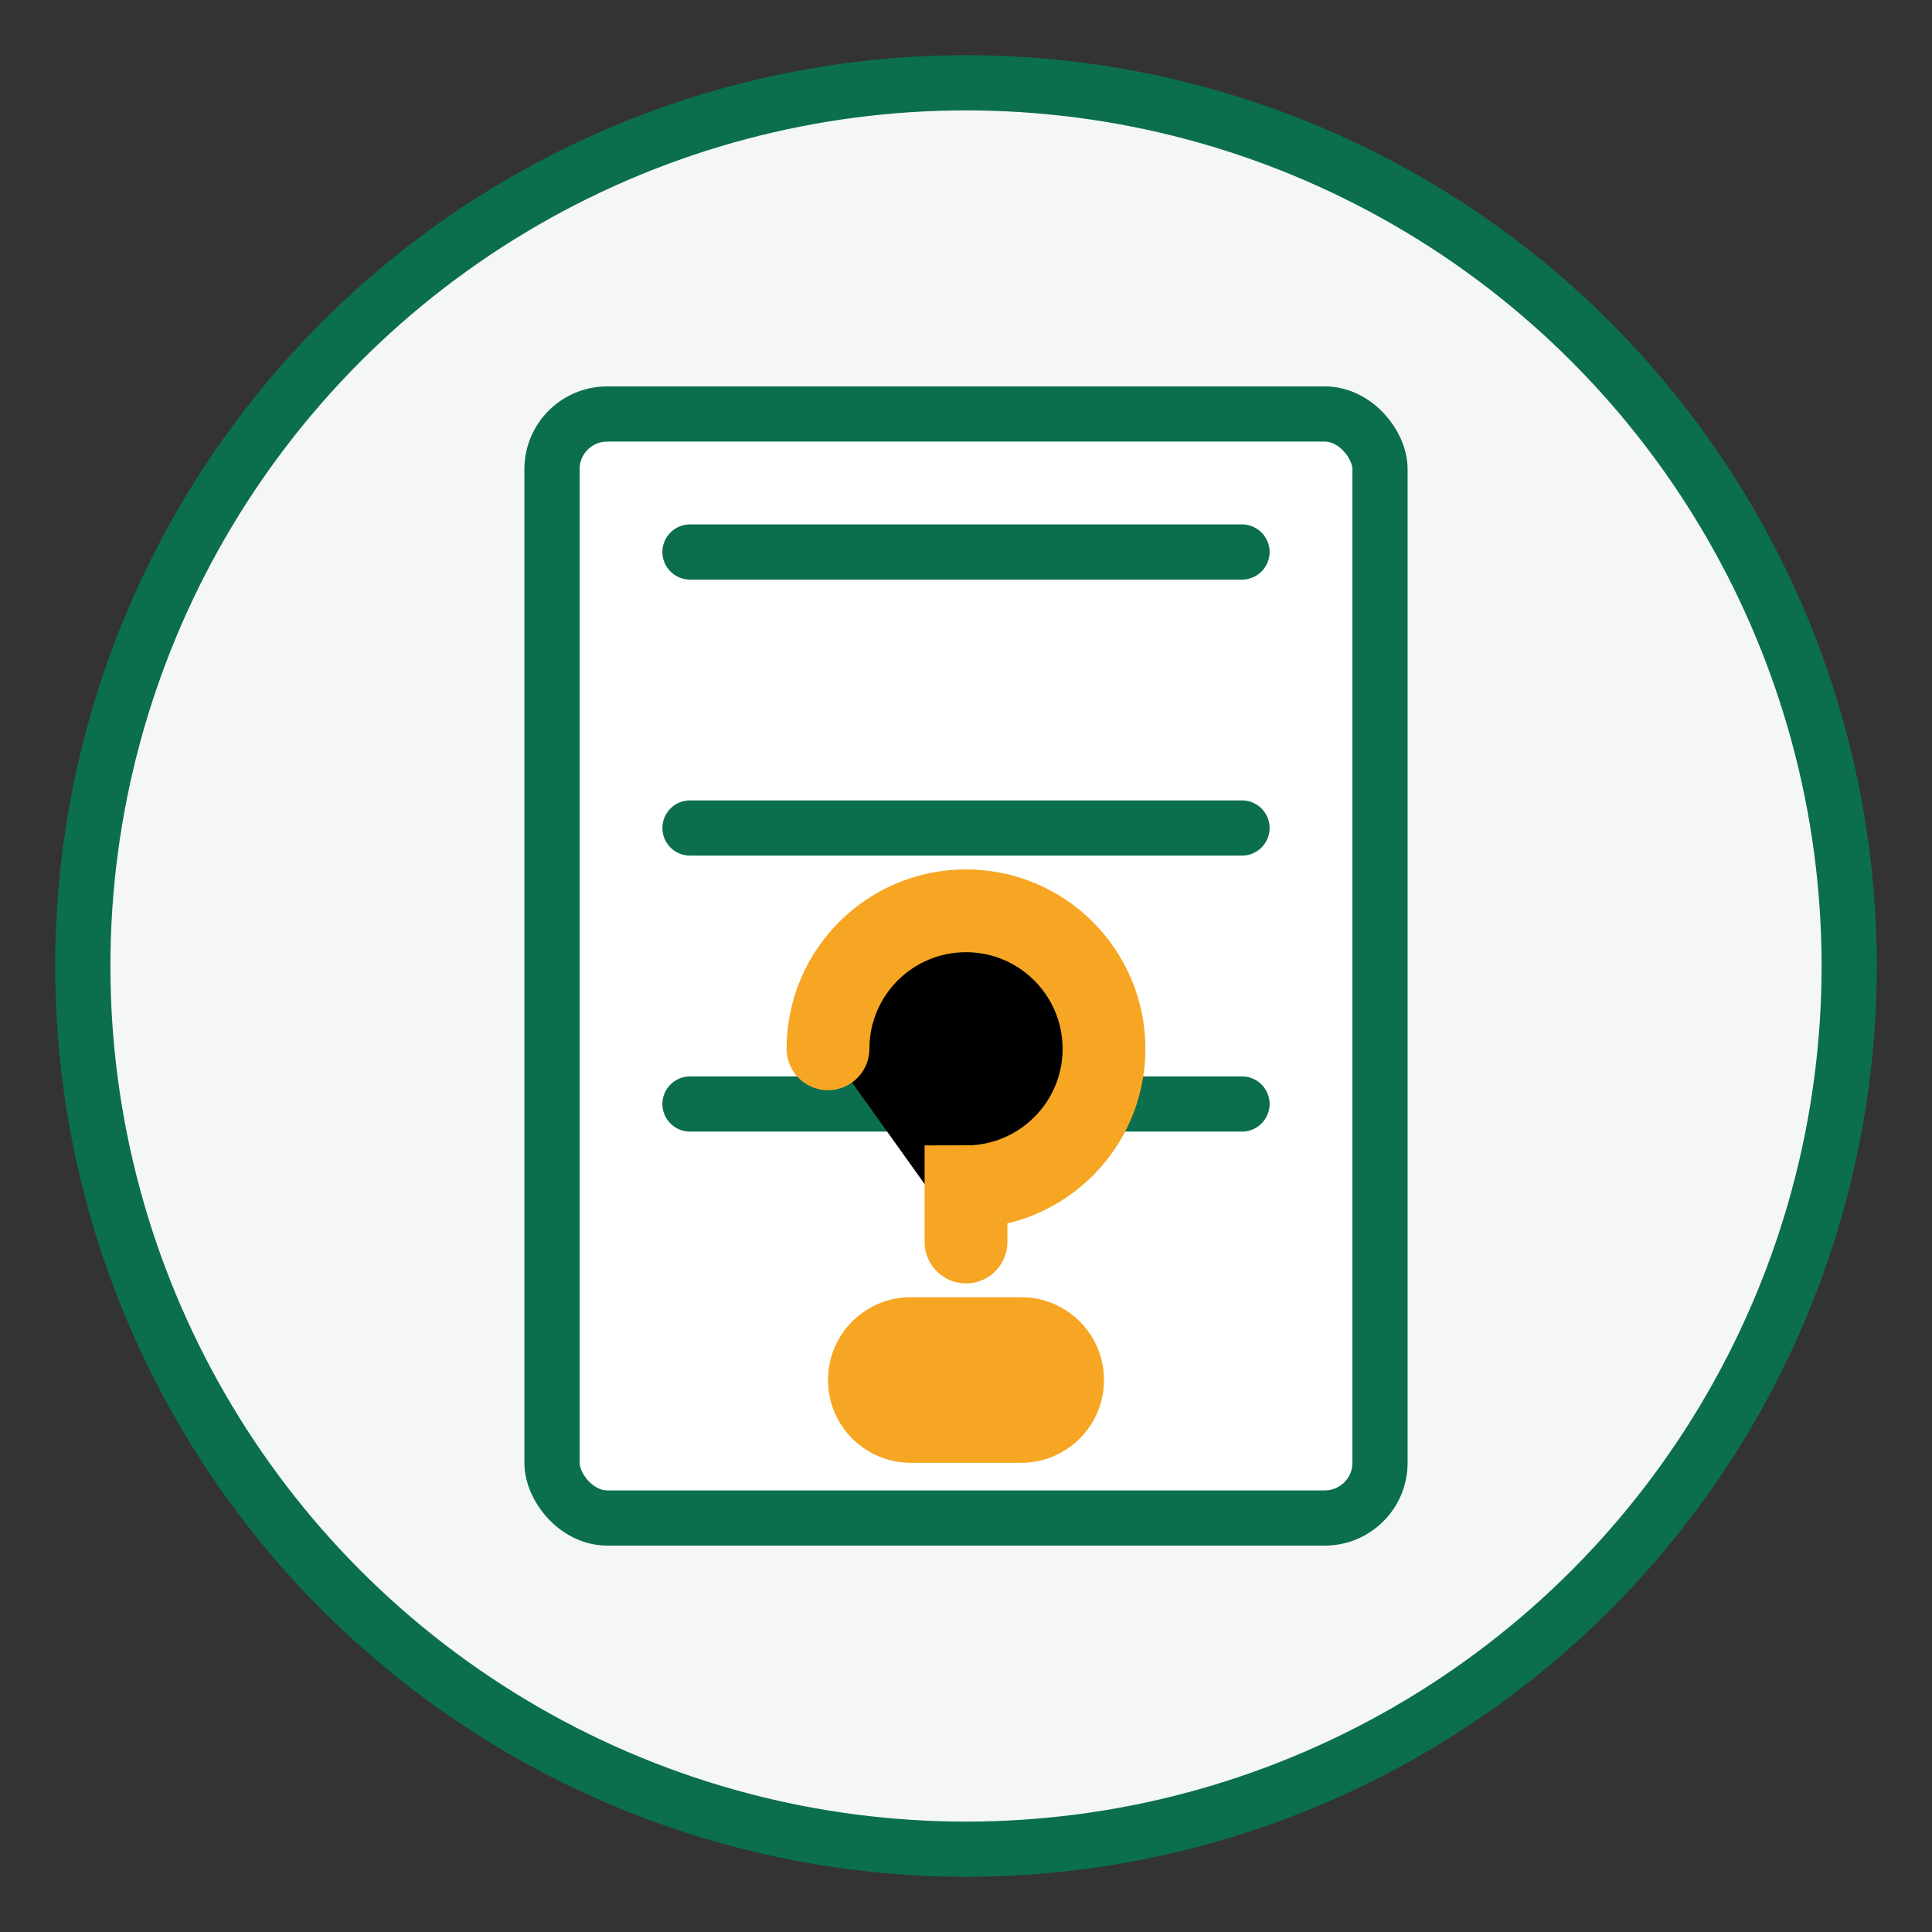
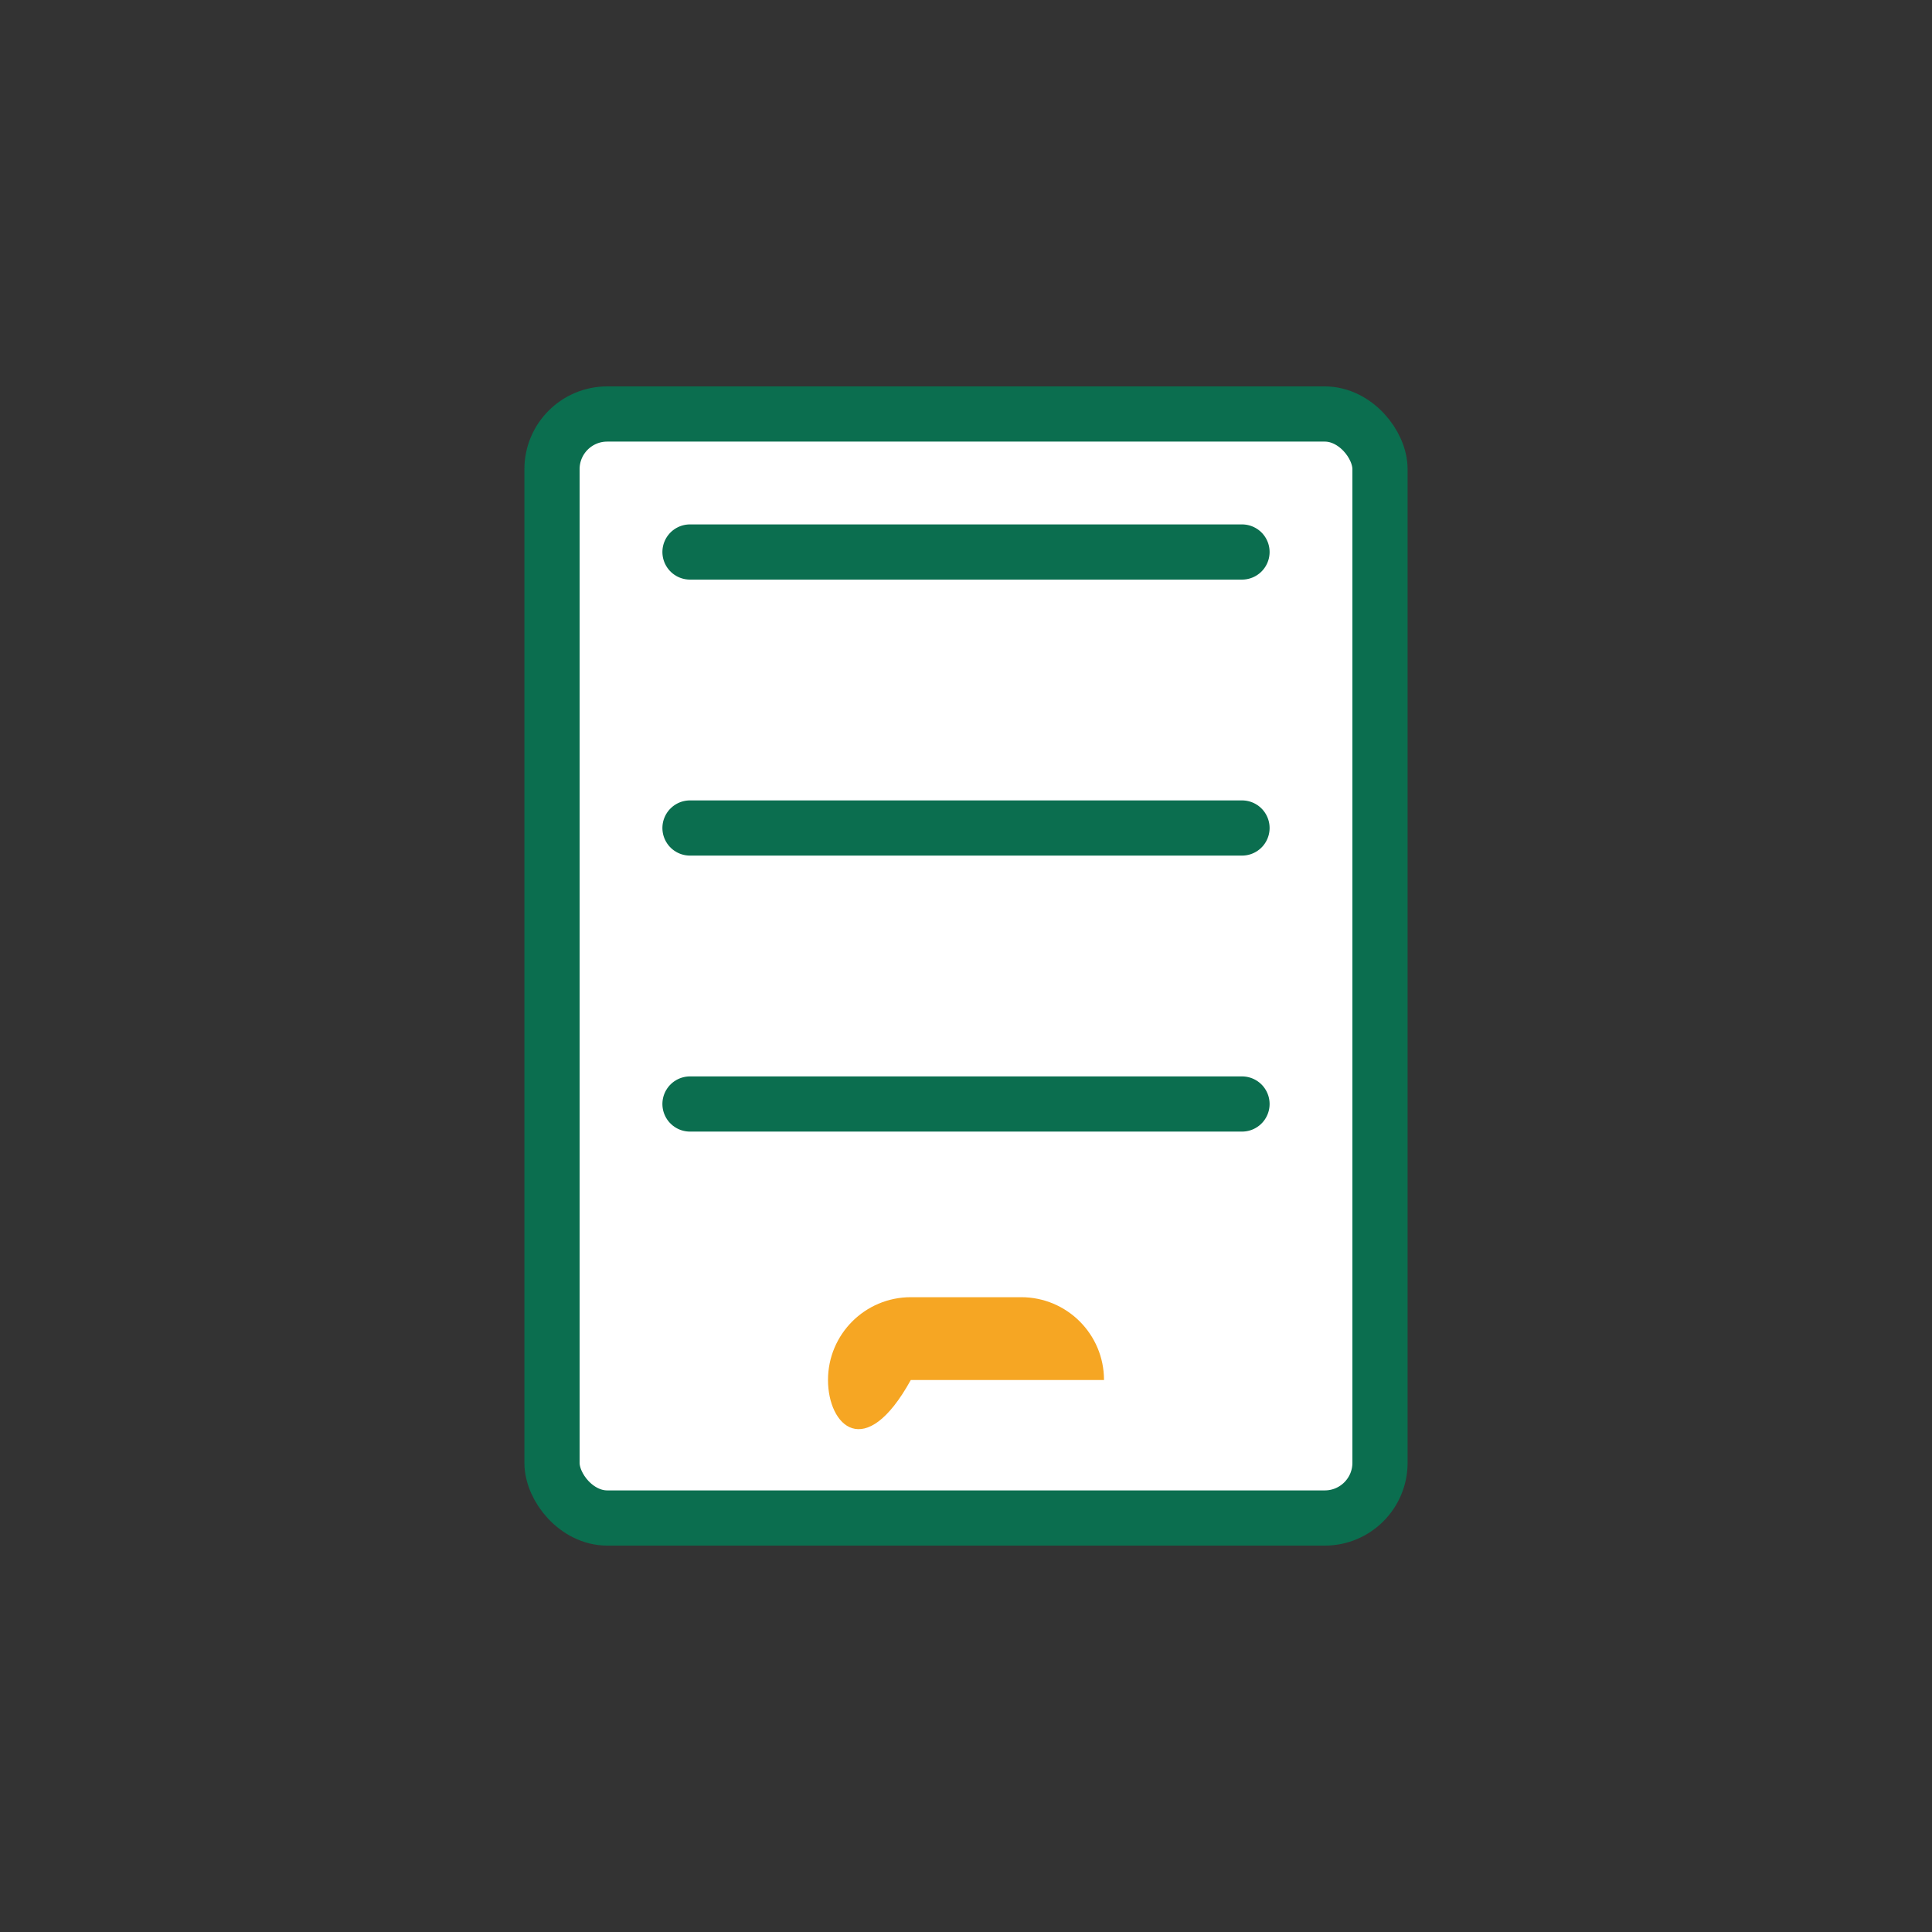
<svg xmlns="http://www.w3.org/2000/svg" width="70" height="70" viewBox="0 0 70 70">
  <rect x="0" y="0" width="70" height="70" fill="#333333" stroke="none" />
-   <circle cx="35" cy="35" r="32" fill="#F4F6F8" stroke="#0B6E4F" stroke-width="2" />
  <rect x="20" y="15" width="30" height="40" rx="2" fill="white" stroke="#0B6E4F" stroke-width="2" />
  <path d="M25 20H45M25 30H45M25 40H45" stroke="#0B6E4F" stroke-width="2" stroke-linecap="round" />
-   <path d="M30 50C30 48.343 31.343 47 33 47H37C38.657 47 40 48.343 40 50C40 51.657 38.657 53 37 53H33C31.343 53 30 51.657 30 50Z" fill="#F6A623" />
-   <path d="M35 45V43C37.761 43 40 40.761 40 38C40 35.239 37.761 33 35 33C32.239 33 30 35.239 30 38" stroke="#F6A623" stroke-width="3" stroke-linecap="round" />
+   <path d="M30 50C30 48.343 31.343 47 33 47H37C38.657 47 40 48.343 40 50H33C31.343 53 30 51.657 30 50Z" fill="#F6A623" />
</svg>